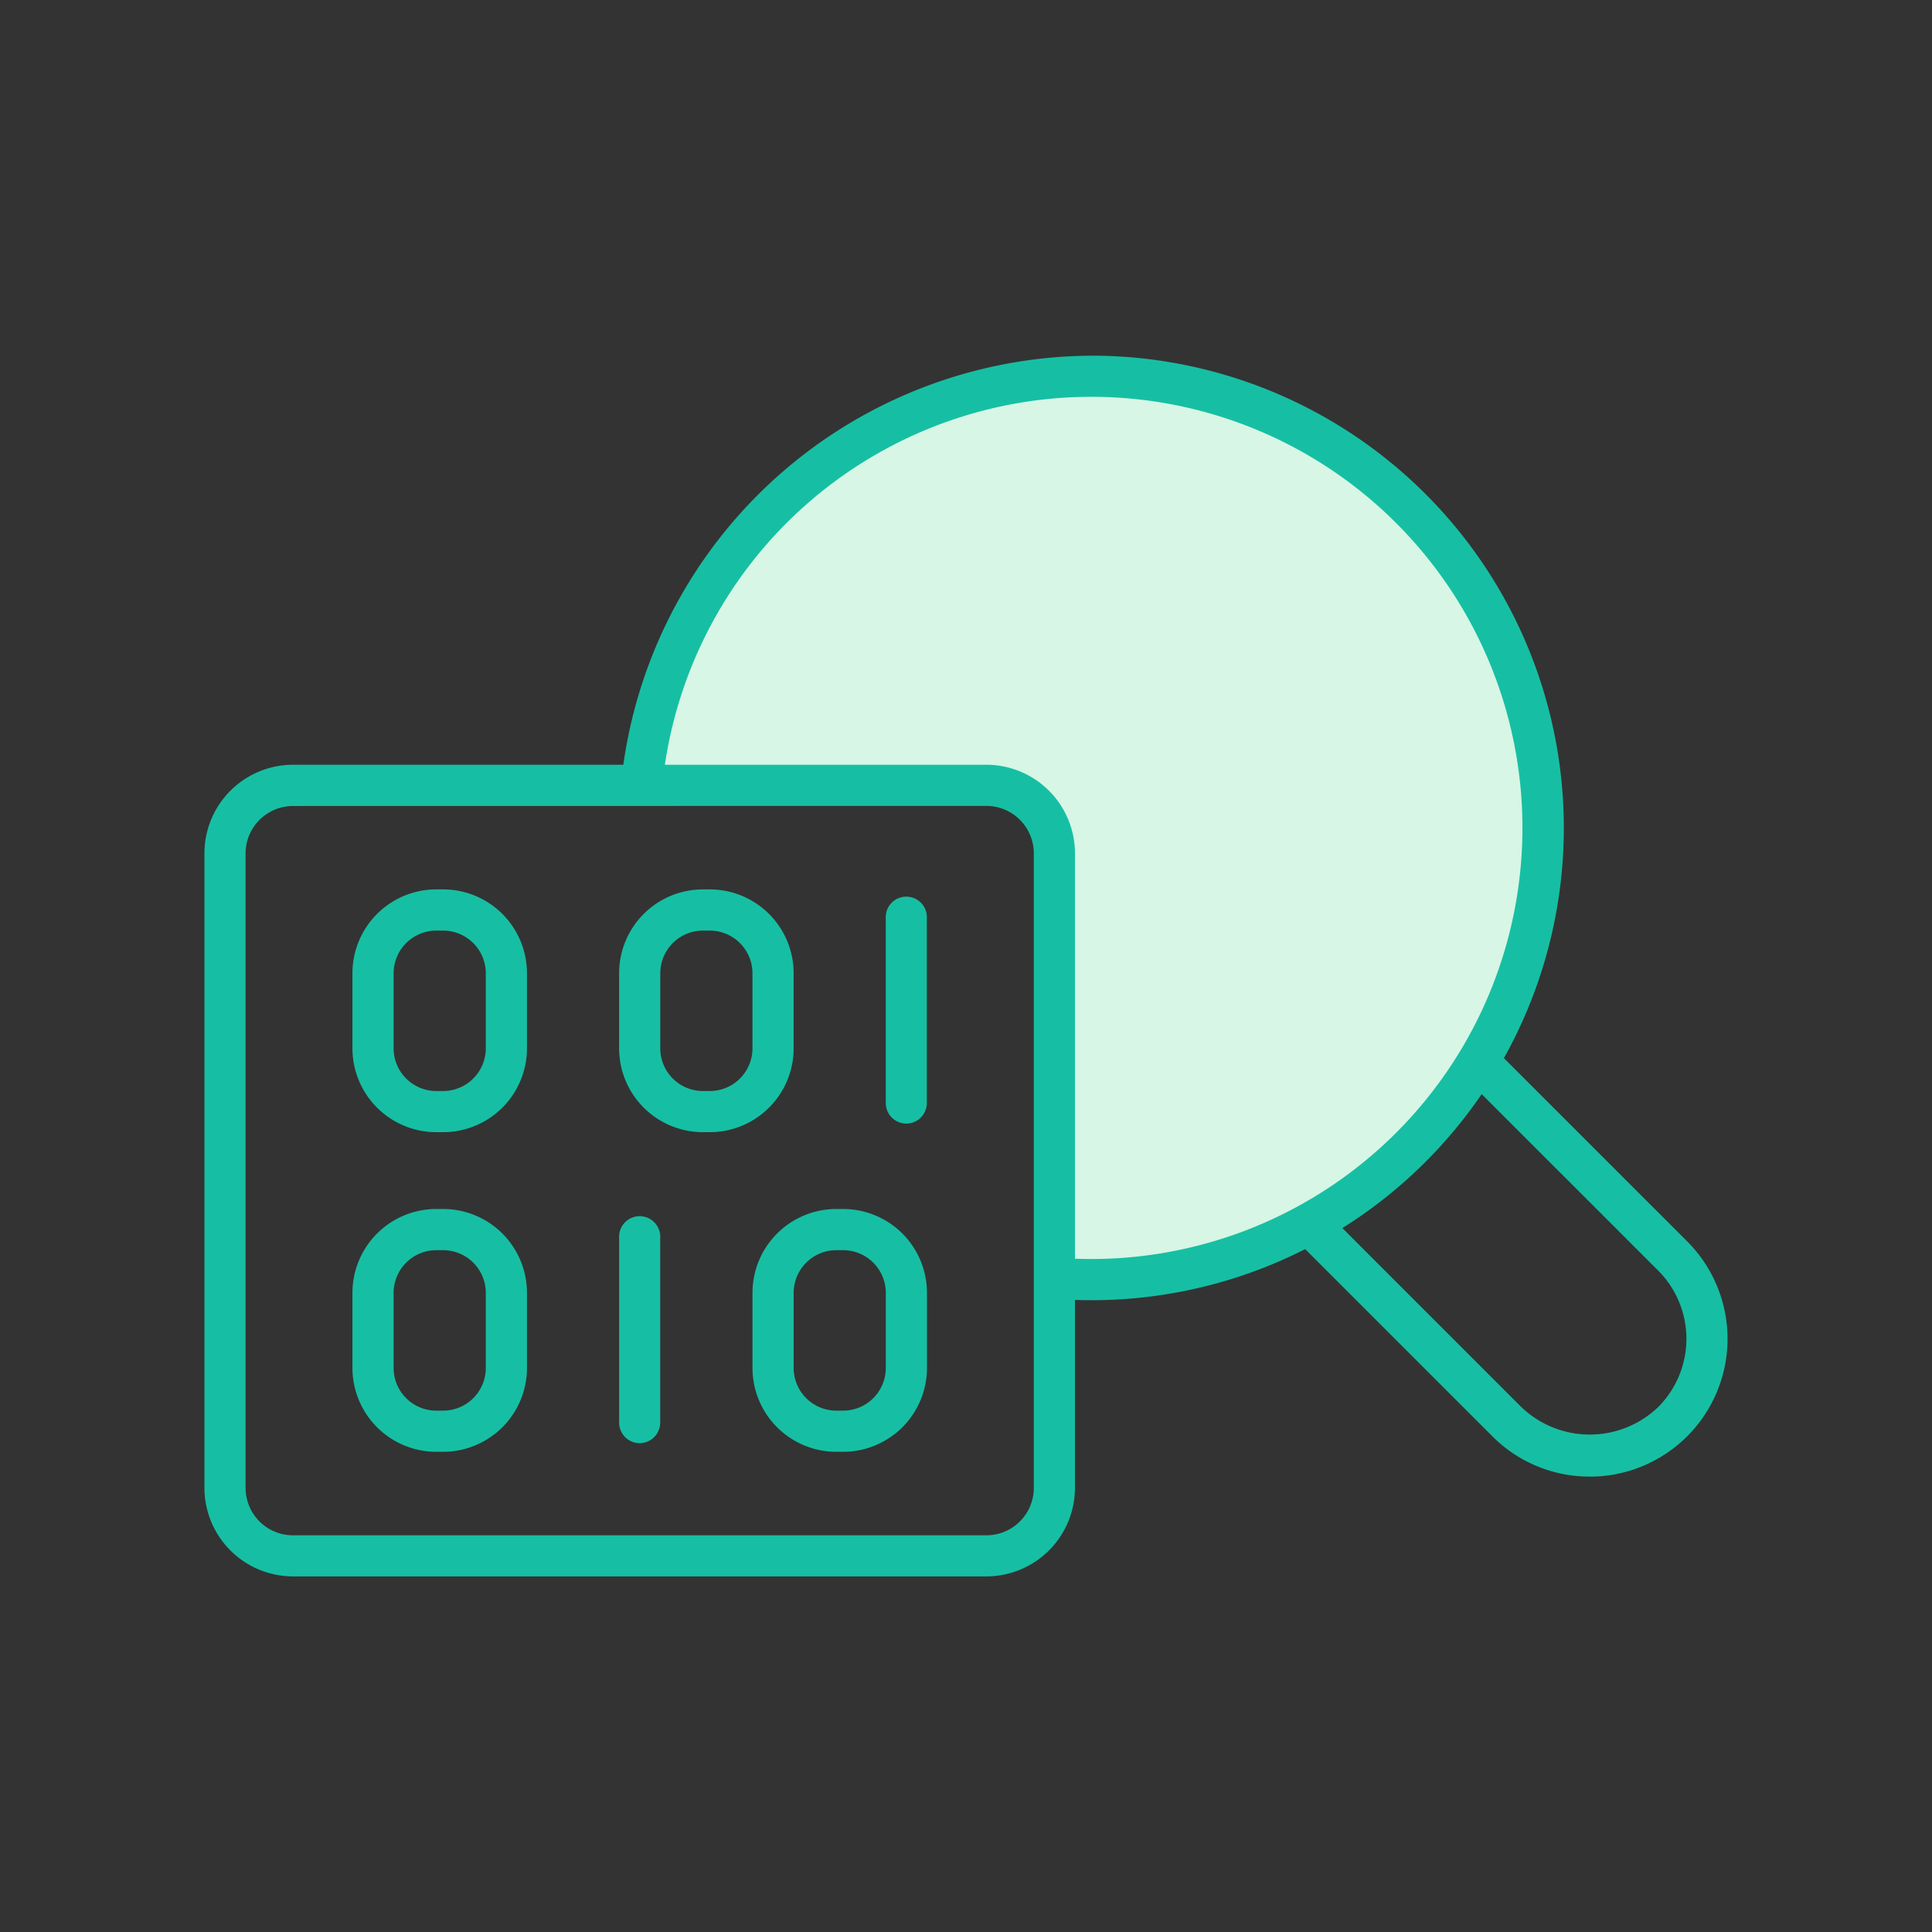
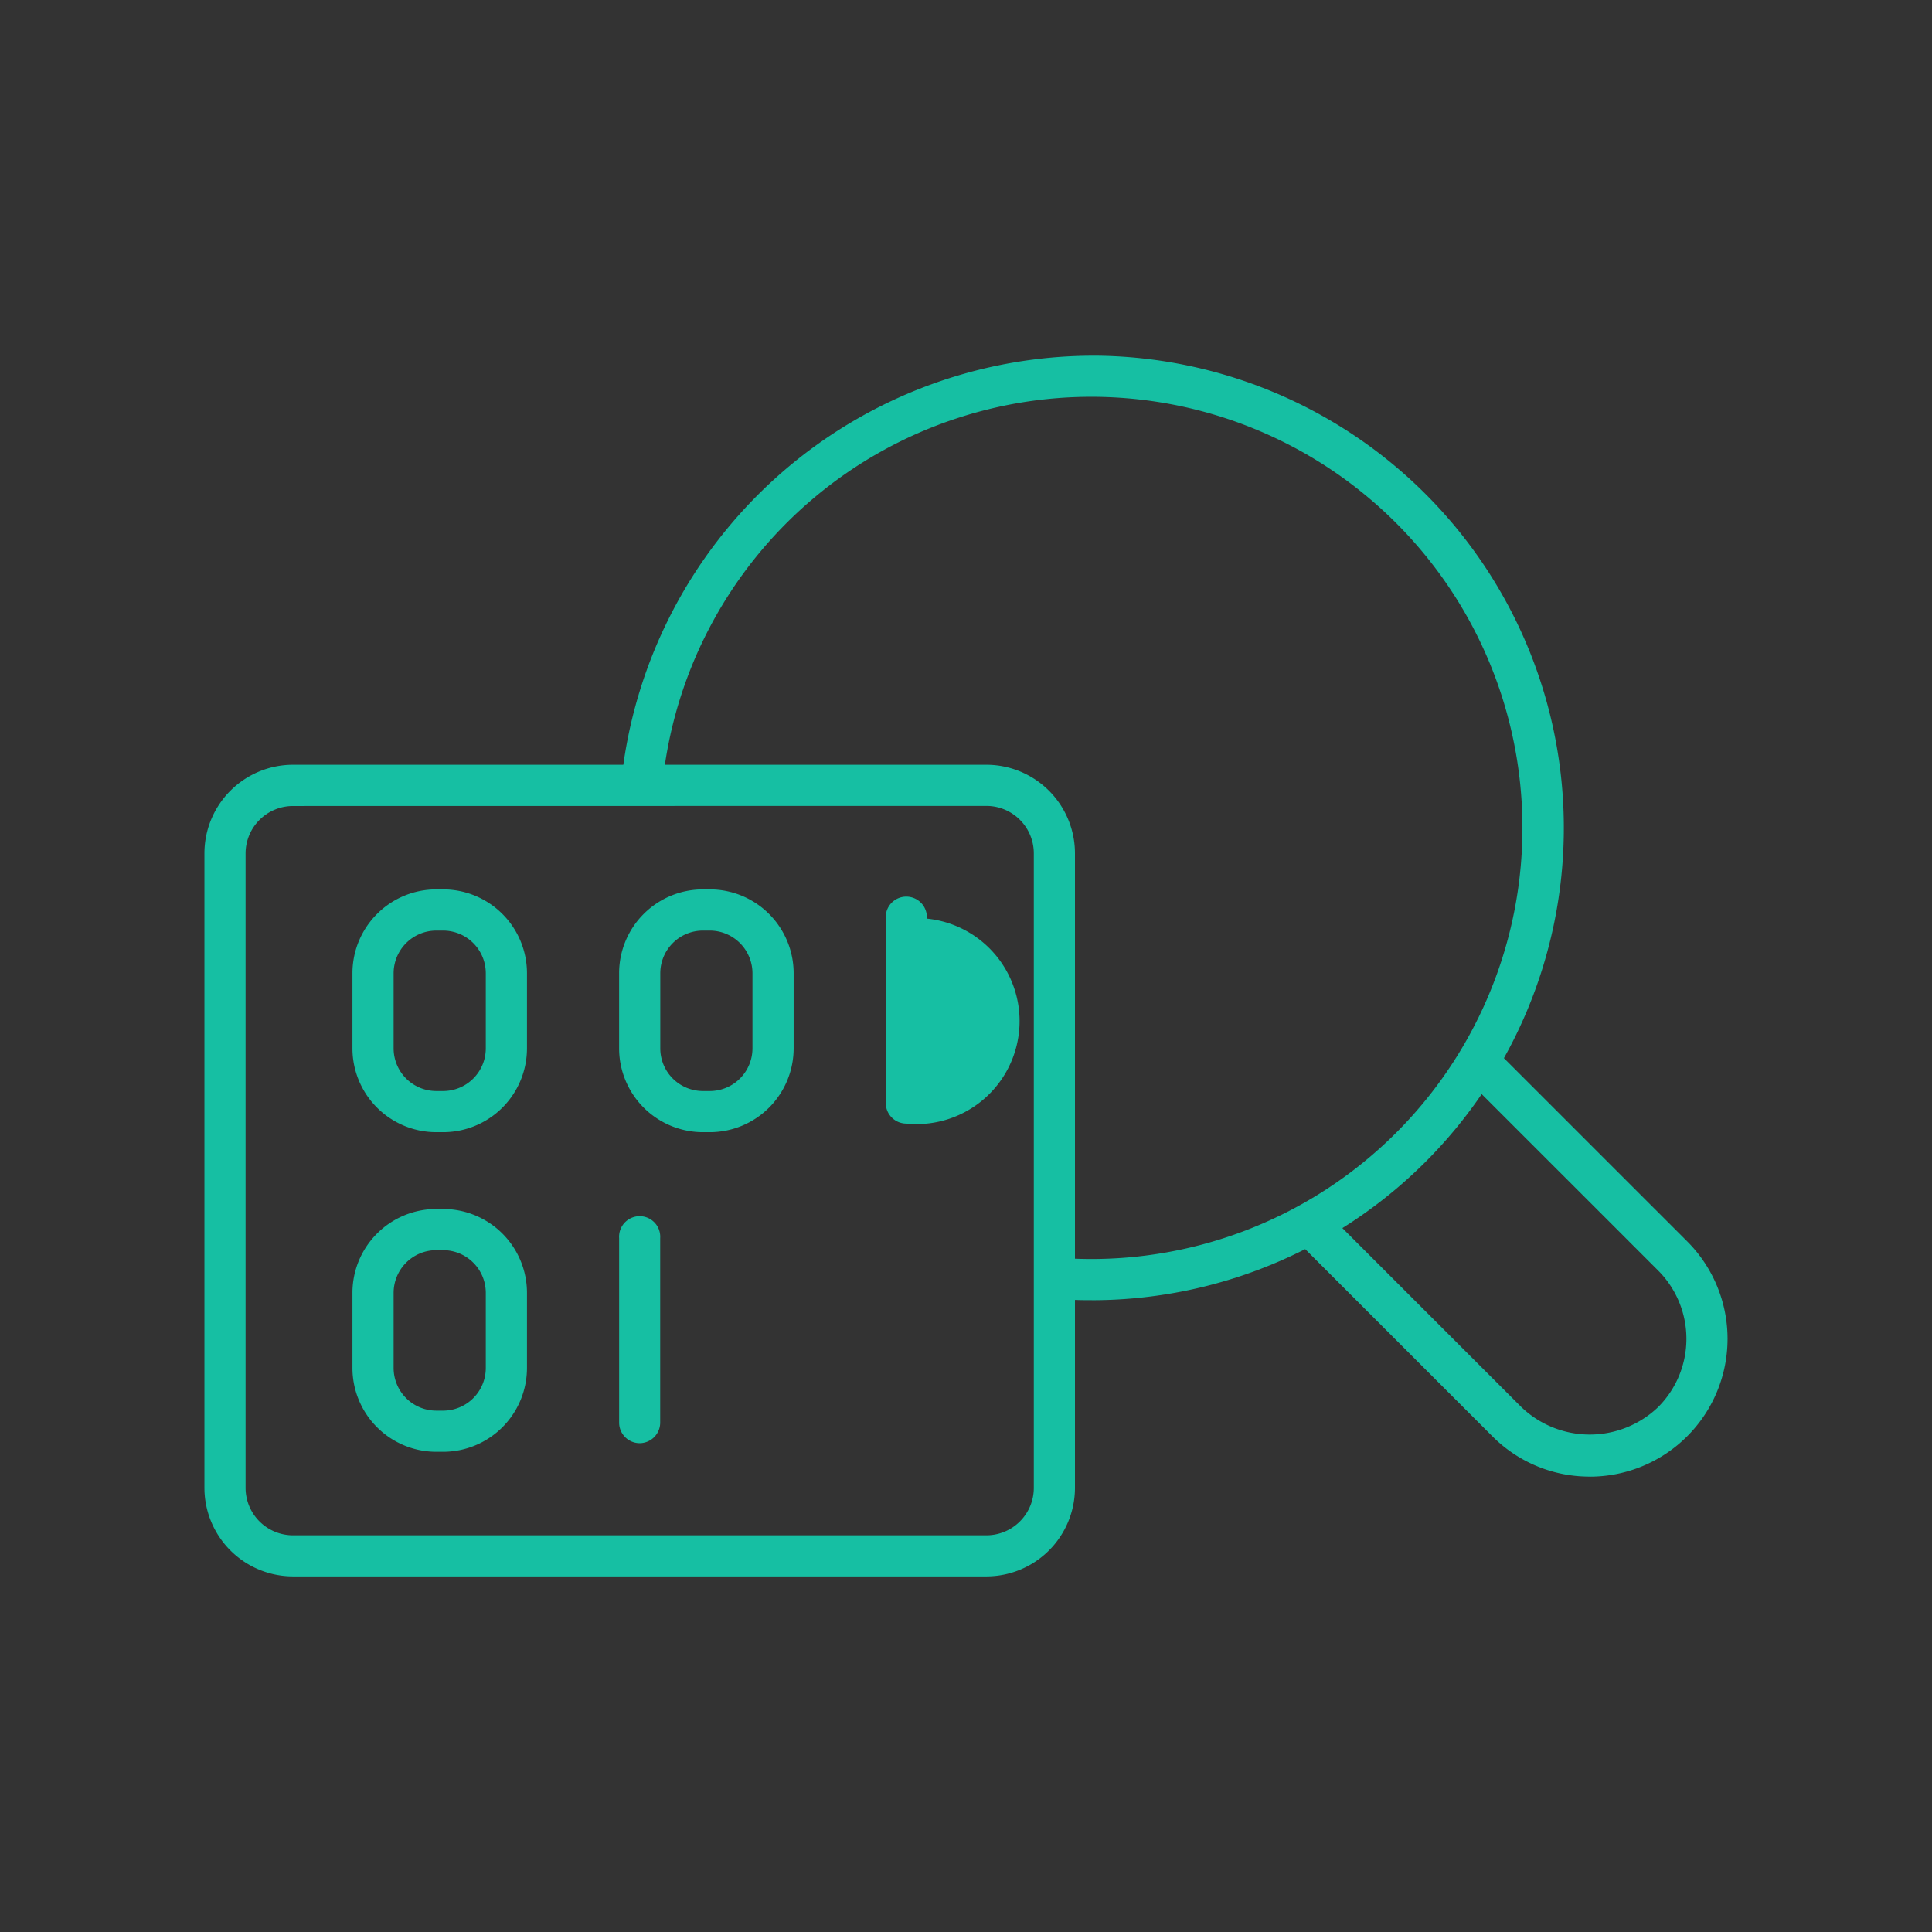
<svg xmlns="http://www.w3.org/2000/svg" width="80" height="80" viewBox="0 0 80 80">
  <rect x="0" y="0" width="80" height="80" fill="#333333" stroke="none" />
  <g id="::ic-continuous-and-proactive" transform="translate(-383.535 -1496.275)">
    <g id="Group_4651-inner" data-name="Group 4651-inner" transform="translate(-42.902 1298.329)">
-       <path id="Path_5574" data-name="Path 5574" d="M462.618,250.517c.4.032.793.051,1.195.06a18.7,18.7,0,1,0-18.289-20.462H459.8s2.814-.421,2.814,2.816S462.618,250.517,462.618,250.517Z" transform="translate(7.484 0.351)" fill="#d7f6e5" />
      <path id="Path_5575" data-name="Path 5575" d="M473.611,247.258a5.67,5.67,0,0,1-4.036-1.671l-8.2-8.2,1.205-1.205,8.2,8.2a4.094,4.094,0,0,0,5.659,0,4,4,0,0,0,0-5.659l-8.056-8.054,1.205-1.205,8.056,8.054a5.707,5.707,0,0,1-4.035,9.742Z" transform="translate(18.656 11.831)" fill="#16bfa3" />
      <path id="Path_5576" data-name="Path 5576" d="M464.517,251.782c-.123,0-.245,0-.368,0-.418-.007-.835-.027-1.248-.061l.136-1.7c.375.031.757.048,1.14.055a17.851,17.851,0,1,0-17.455-19.528l-1.7-.16a19.674,19.674,0,0,1,19.823-17.712,19.556,19.556,0,0,1-.331,39.109Z" transform="translate(7.133 0)" fill="#16bfa3" />
      <g id="Group_4653" data-name="Group 4653" transform="translate(434.902 229.613)">
        <path id="Path_5577" data-name="Path 5577" d="M467.281,256.218H438.57a3.671,3.671,0,0,1-3.668-3.667V226.278a3.672,3.672,0,0,1,3.668-3.668h28.711a3.672,3.672,0,0,1,3.668,3.668v26.273A3.671,3.671,0,0,1,467.281,256.218Zm-28.711-31.9a1.966,1.966,0,0,0-1.964,1.964v26.273a1.965,1.965,0,0,0,1.964,1.962h28.711a1.965,1.965,0,0,0,1.964-1.962V226.278a1.966,1.966,0,0,0-1.964-1.964Z" transform="translate(-434.902 -222.61)" fill="#16bfa3" />
        <g id="Group_4652" data-name="Group 4652" transform="translate(6.13 5.162)">
          <path id="Path_5578" data-name="Path 5578" d="M445.828,242.951a.852.852,0,0,1-.852-.852v-7.637a.852.852,0,1,1,1.7,0V242.1A.853.853,0,0,1,445.828,242.951Z" transform="translate(-433.934 -220.021)" fill="#16bfa3" />
          <path id="Path_5579" data-name="Path 5579" d="M442.253,243.455h-.285a3.474,3.474,0,0,1-3.471-3.471v-3.111a3.474,3.474,0,0,1,3.471-3.472h.285a3.474,3.474,0,0,1,3.471,3.472v3.111A3.474,3.474,0,0,1,442.253,243.455Zm-.285-8.349a1.769,1.769,0,0,0-1.766,1.768v3.111a1.769,1.769,0,0,0,1.766,1.766h.285a1.769,1.769,0,0,0,1.766-1.766v-3.111a1.769,1.769,0,0,0-1.766-1.768Z" transform="translate(-438.498 -220.168)" fill="#16bfa3" />
          <g id="Group_4651" data-name="Group 4651" transform="translate(11.042)">
-             <path id="Path_5580" data-name="Path 5580" d="M452.305,235.187a.852.852,0,0,1-.852-.852V226.7a.852.852,0,1,1,1.7,0v7.635A.852.852,0,0,1,452.305,235.187Z" transform="translate(-440.412 -225.491)" fill="#16bfa3" />
+             <path id="Path_5580" data-name="Path 5580" d="M452.305,235.187a.852.852,0,0,1-.852-.852V226.7a.852.852,0,1,1,1.7,0A.852.852,0,0,1,452.305,235.187Z" transform="translate(-440.412 -225.491)" fill="#16bfa3" />
            <path id="Path_5581" data-name="Path 5581" d="M448.731,235.69h-.285a3.474,3.474,0,0,1-3.471-3.471v-3.111a3.474,3.474,0,0,1,3.471-3.471h.285a3.474,3.474,0,0,1,3.471,3.471v3.111A3.474,3.474,0,0,1,448.731,235.69Zm-.285-8.347a1.767,1.767,0,0,0-1.766,1.766v3.111a1.767,1.767,0,0,0,1.766,1.766h.285a1.769,1.769,0,0,0,1.766-1.766v-3.111a1.769,1.769,0,0,0-1.766-1.766Z" transform="translate(-444.976 -225.638)" fill="#16bfa3" />
          </g>
-           <path id="Path_5582" data-name="Path 5582" d="M451.969,243.455h-.283a3.474,3.474,0,0,1-3.471-3.471v-3.111a3.474,3.474,0,0,1,3.471-3.472h.283a3.474,3.474,0,0,1,3.471,3.472v3.111A3.474,3.474,0,0,1,451.969,243.455Zm-.283-8.349a1.769,1.769,0,0,0-1.766,1.768v3.111a1.769,1.769,0,0,0,1.766,1.766h.283a1.769,1.769,0,0,0,1.766-1.766v-3.111a1.769,1.769,0,0,0-1.766-1.768Z" transform="translate(-431.651 -220.168)" fill="#16bfa3" />
          <path id="Path_5583" data-name="Path 5583" d="M442.253,235.69h-.285a3.474,3.474,0,0,1-3.471-3.471v-3.111a3.474,3.474,0,0,1,3.471-3.471h.285a3.474,3.474,0,0,1,3.471,3.471v3.111A3.474,3.474,0,0,1,442.253,235.69Zm-.285-8.347a1.769,1.769,0,0,0-1.766,1.766v3.111a1.769,1.769,0,0,0,1.766,1.766h.285a1.769,1.769,0,0,0,1.766-1.766v-3.111a1.769,1.769,0,0,0-1.766-1.766Z" transform="translate(-438.498 -225.638)" fill="#16bfa3" />
        </g>
      </g>
    </g>
-     <rect id="Group_4651-area" data-name="Group 4651-area" width="80" height="80" transform="translate(383.535 1496.275)" fill="none" />
  </g>
</svg>